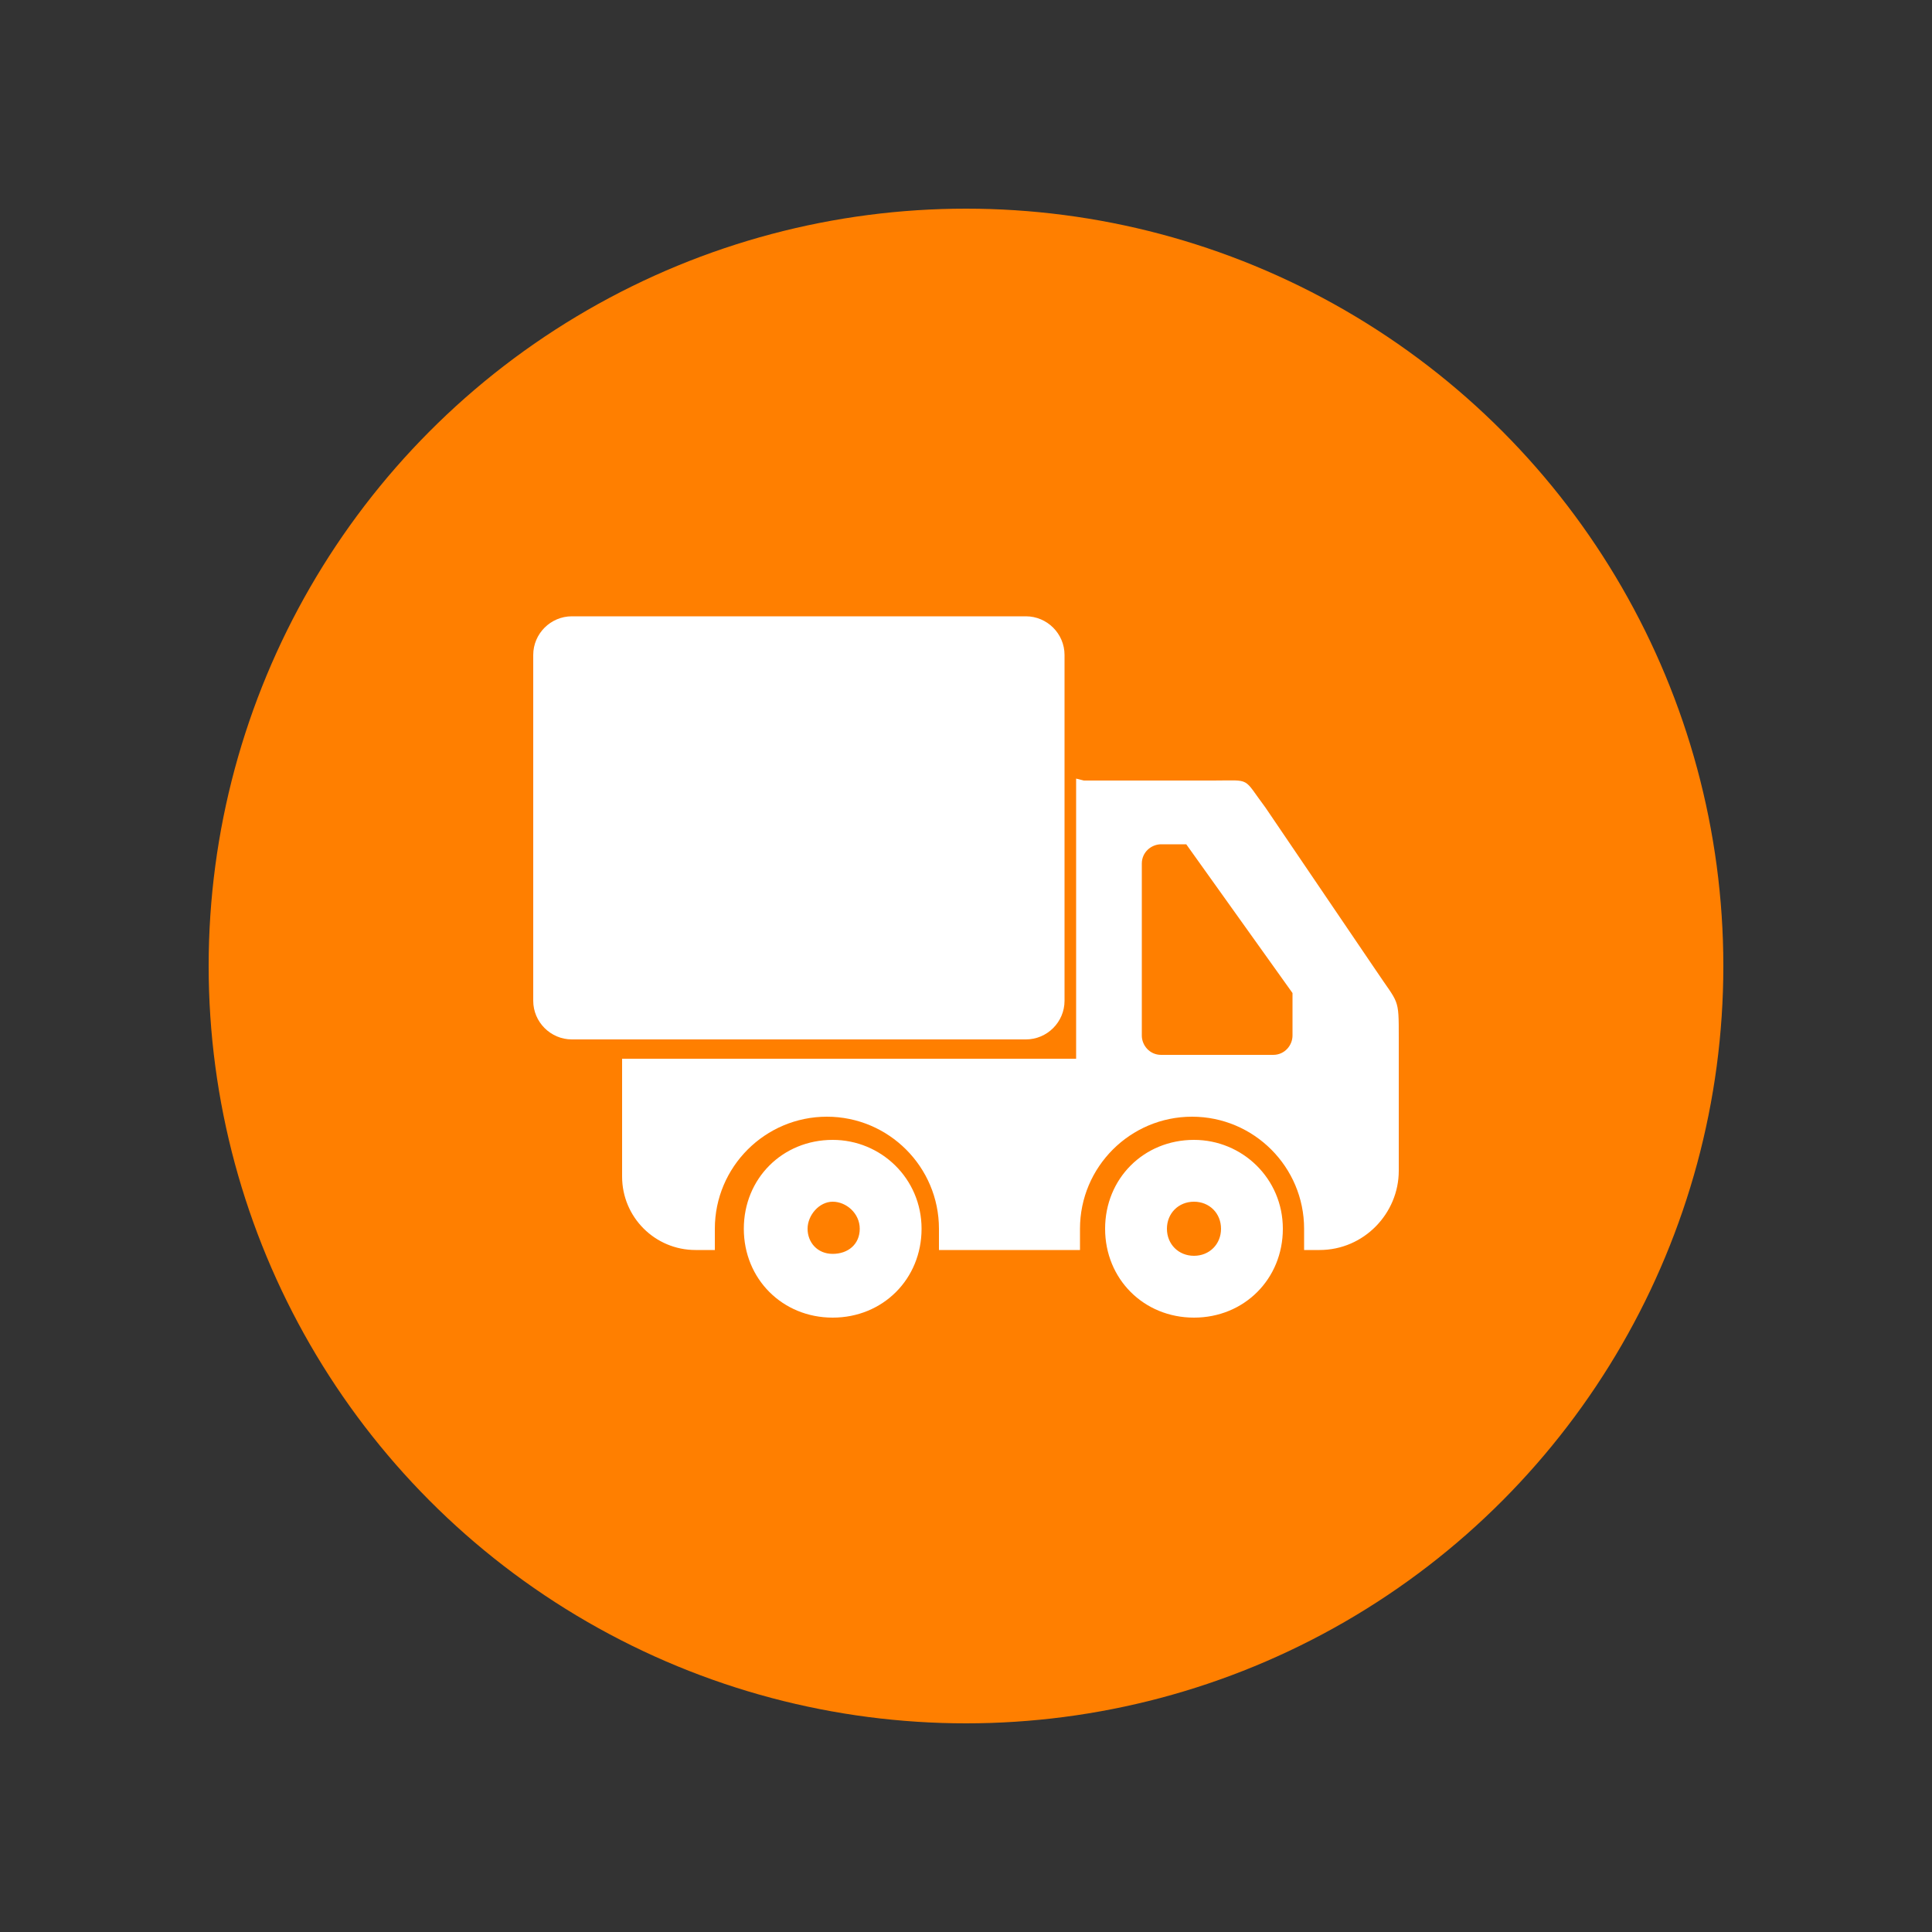
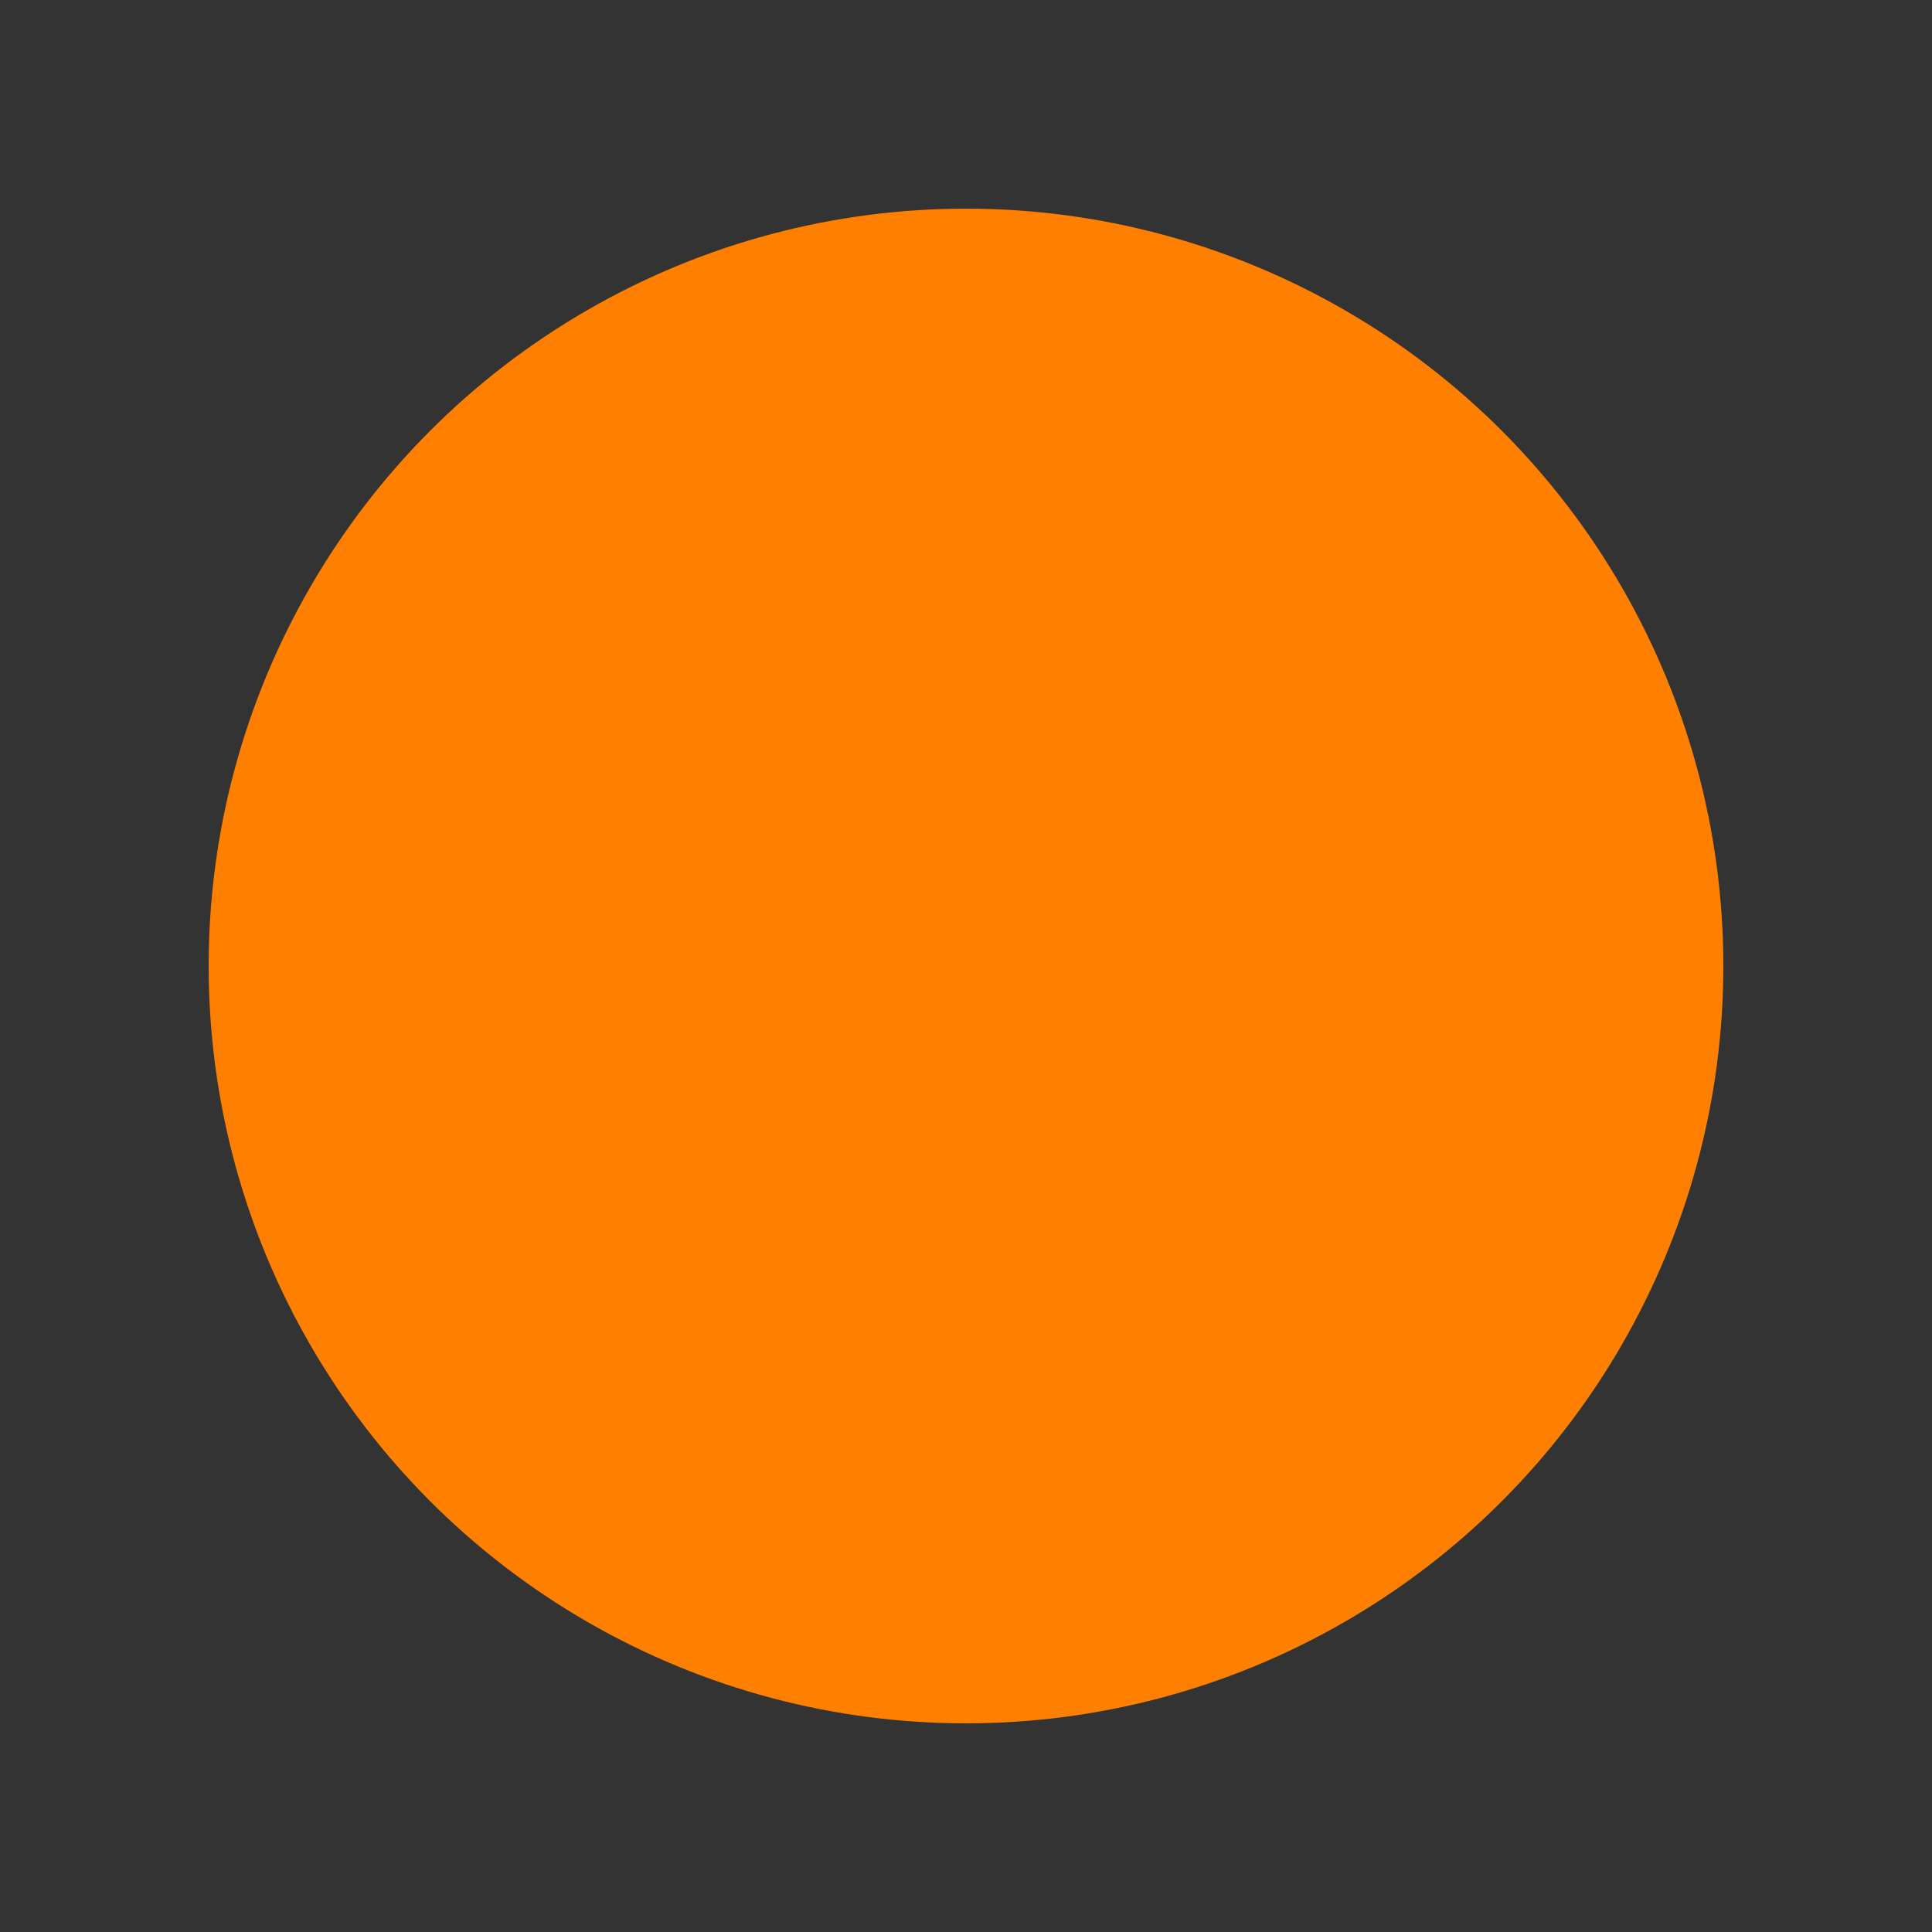
<svg xmlns="http://www.w3.org/2000/svg" id="Camada_1" version="1.1" viewBox="0 0 100 100">
  <rect x="0" y="0" width="100" height="100" fill="#333333" stroke="none" />
  <defs>
    <style>
      .st0 {
        fill: #ff7f00;
      }

      .st1 {
        fill: #fff;
        fill-rule: evenodd;
      }
    </style>
  </defs>
  <circle class="st0" cx="50" cy="50" r="39.2" />
-   <path class="st1" d="M56.1,40.4h6.7c2,0,1.5-.2,2.7,1.4l5.7,8.4c1.2,1.8,1.2,1.4,1.2,3.5v6.9c0,2.2-1.8,4.1-4.1,4.1h-.8c0-.4,0-.7,0-1.1,0-3.2-2.6-5.8-5.8-5.8s-5.8,2.6-5.8,5.8,0,.8,0,1.1h-7.3c0-.4,0-.7,0-1.1,0-3.2-2.6-5.8-5.8-5.8s-5.8,2.6-5.8,5.8,0,.8,0,1.1h-1c-2.1,0-3.8-1.7-3.8-3.8v-6.1h23.5v-14.5h0ZM61.8,59c2.5,0,4.6,2,4.6,4.6s-2,4.6-4.6,4.6-4.6-2-4.6-4.6,2-4.6,4.6-4.6h0ZM43.1,59c2.5,0,4.6,2,4.6,4.6s-2,4.6-4.6,4.6-4.6-2-4.6-4.6,2-4.6,4.6-4.6h0ZM43.1,62.2c.7,0,1.4.6,1.4,1.4s-.6,1.3-1.4,1.3-1.3-.6-1.3-1.3.6-1.4,1.3-1.4h0ZM61.8,62.2c.8,0,1.4.6,1.4,1.4s-.6,1.4-1.4,1.4-1.4-.6-1.4-1.4.6-1.4,1.4-1.4h0ZM60.1,43.7h1.3l5.5,7.7v2.2c0,.5-.4,1-1,1h-5.8c-.6,0-1-.5-1-1v-8.9c0-.6.5-1,1-1h0ZM29.6,31.9h23.5c1.1,0,2,.9,2,2v17.9c0,1.1-.9,2-2,2h-23.5c-1.1,0-2-.9-2-2v-17.9c0-1.1.9-2,2-2h0Z" />
</svg>